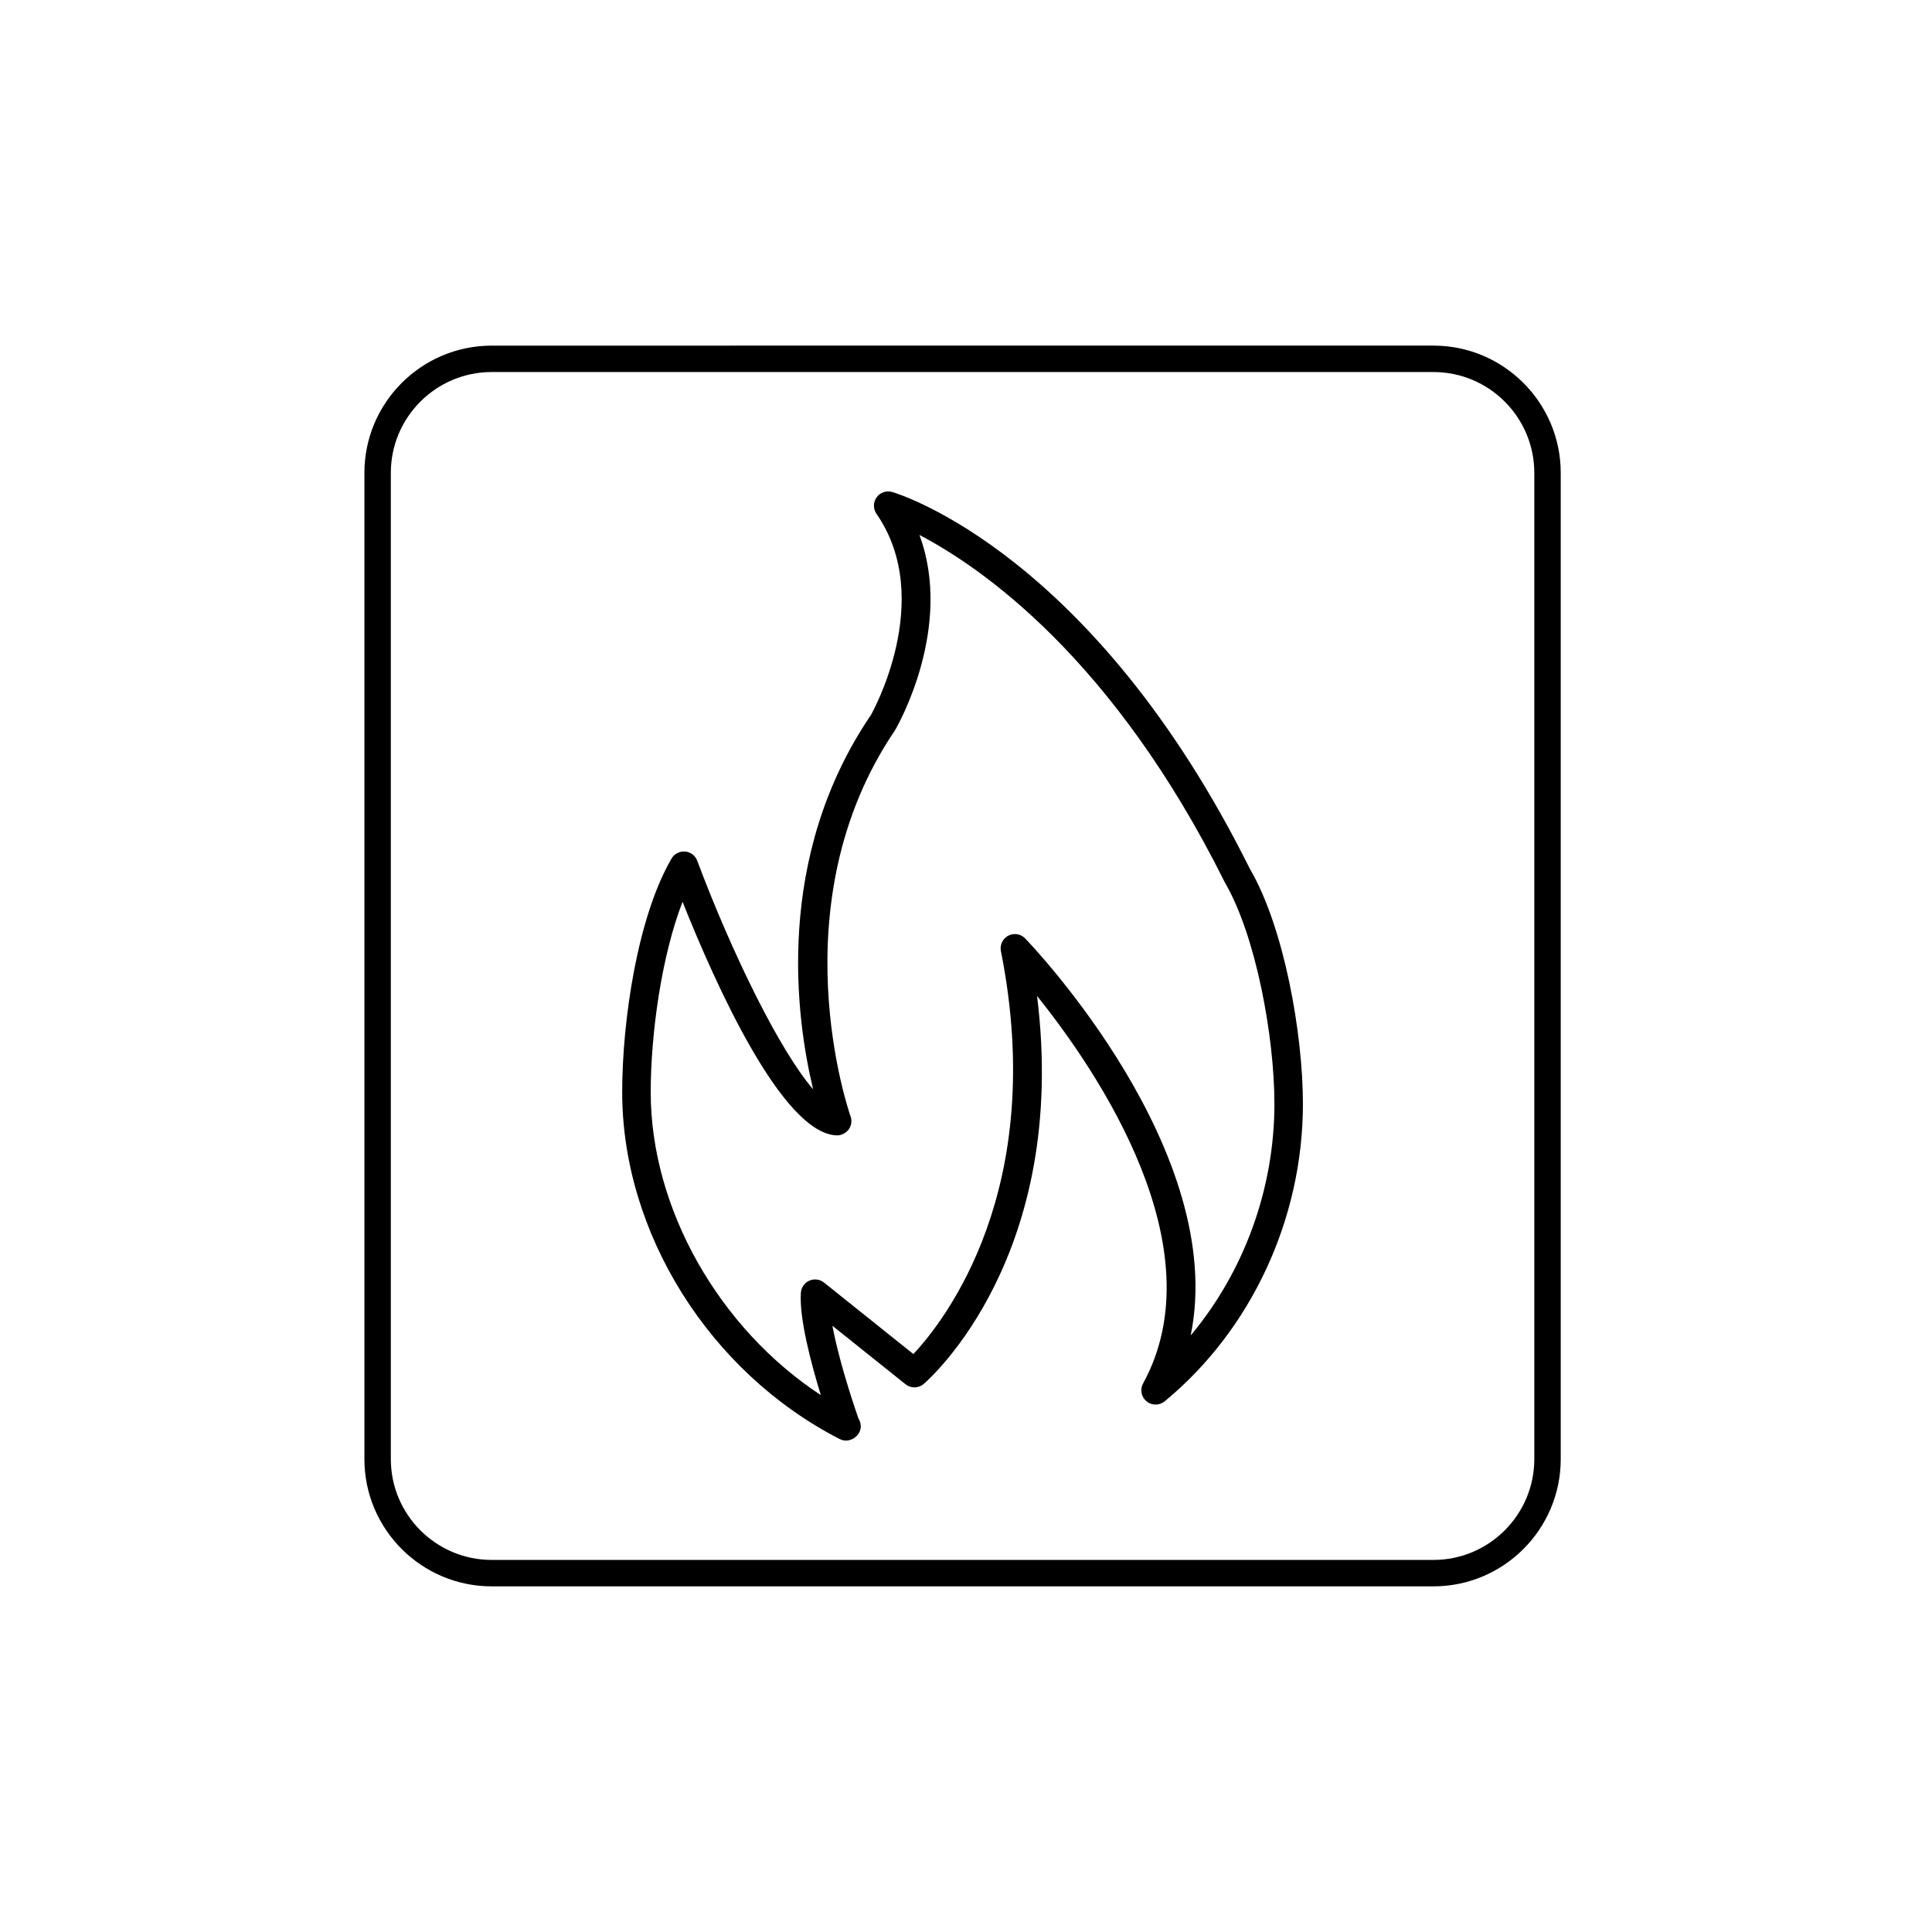
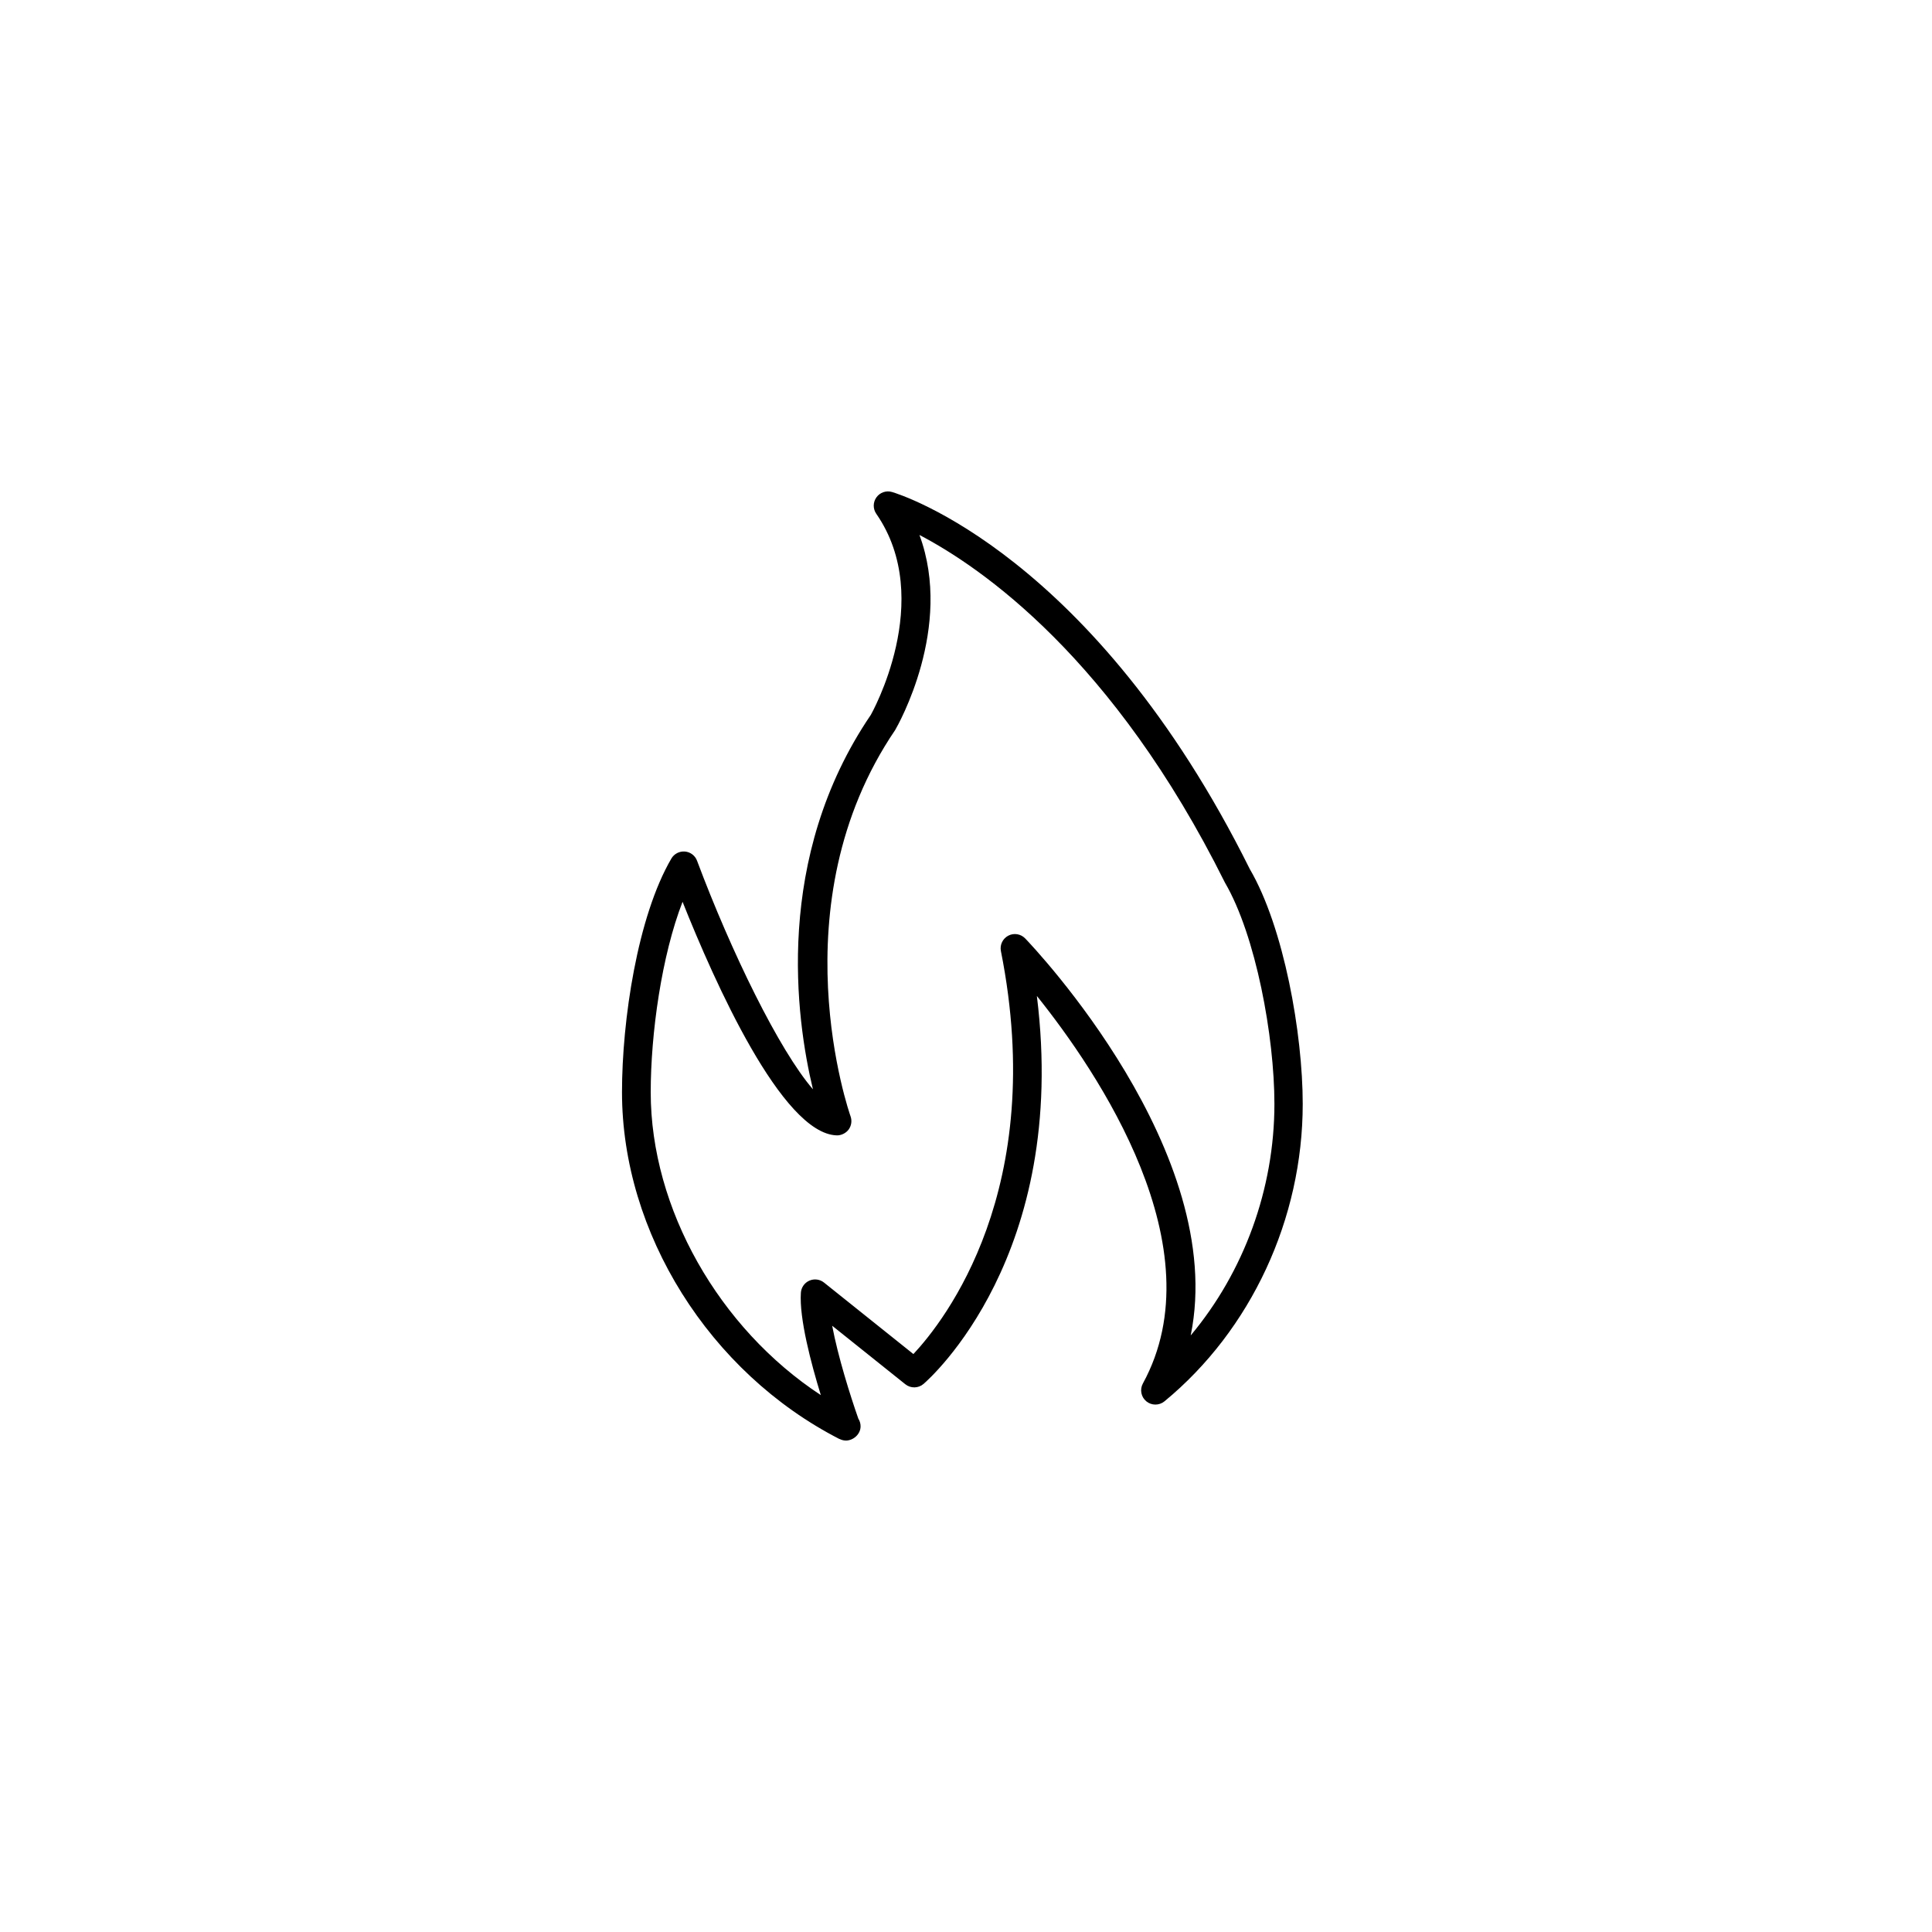
<svg xmlns="http://www.w3.org/2000/svg" fill="#000000" width="800px" height="800px" version="1.1" viewBox="144 144 512 512">
  <g>
-     <path d="m366.51 525.35c0.547 0.277 1.137 0.414 1.723 0.414h0.051c1.914-0.039 3.828-1.676 3.828-3.777 0-0.746-0.215-1.438-0.59-2.023-2.164-6.152-5.418-16.539-6.934-24.629l19.383 15.504c1.418 1.137 3.449 1.102 4.824-0.082 1.672-1.438 38.578-34.105 30.035-102.82 16.168 20.156 47.762 66.754 28.098 102.7-0.867 1.59-0.488 3.57 0.906 4.723 1.391 1.148 3.41 1.156 4.812 0.008 22.945-18.898 36.641-48.367 36.641-78.82 0-18.547-4.961-46.742-14.027-62.242-41.457-83.379-92.652-99.285-94.812-99.922-1.523-0.461-3.191 0.113-4.129 1.41-0.938 1.301-0.957 3.047-0.043 4.363 15.805 22.828-1.402 53.199-1.434 53.27-25.793 37.93-19.875 80.477-15.352 99.246-8.93-10.344-21.609-36.262-30.715-60.574-0.508-1.367-1.762-2.316-3.215-2.438-1.453-0.117-2.848 0.602-3.586 1.855-8.992 15.387-13.086 42.879-13.086 61.918 0.004 37.312 23.156 74.25 57.621 91.918zm-41.625-142.36c8.473 21.277 26.352 61.391 40.832 61.895 1.133 0.047 2.445-0.539 3.184-1.551 0.738-1.012 0.926-2.328 0.5-3.512-0.199-0.555-19.664-56.027 11.836-102.37 0.723-1.238 15.496-27.207 6.426-51.68 16.395 8.562 51.375 32.645 80.957 92.125 8.211 14.047 13.113 40.852 13.113 58.652 0 22.562-8.098 44.523-22.184 61.355 9.91-48.492-41.426-102.68-43.863-105.21-1.164-1.207-2.992-1.512-4.473-0.734-1.488 0.777-2.289 2.441-1.961 4.09 12.547 63.09-15.004 98.043-23.191 106.79l-23.688-18.949c-1.102-0.879-2.594-1.07-3.883-0.508-1.289 0.566-2.156 1.805-2.25 3.207-0.453 6.793 2.688 18.68 5.285 27.125-26.93-17.664-45.078-49.391-45.078-80.273 0.004-15.543 2.887-36.18 8.438-50.453z" />
-     <path d="m274.3 564.4h249.58c18.598 0 33.73-15.133 33.73-33.73v-261.35c0-18.598-15.133-33.73-33.73-33.73l-249.58 0.004c-18.598 0-33.73 15.133-33.73 33.73v261.35c0 18.598 15.133 33.727 33.73 33.727zm-26.727-295.08c0-14.738 11.988-26.727 26.727-26.727h249.58c14.738 0 26.727 11.988 26.727 26.727v261.35c0 14.738-11.988 26.727-26.727 26.727h-249.58c-14.738 0-26.727-11.988-26.727-26.727z" />
+     <path d="m366.51 525.35c0.547 0.277 1.137 0.414 1.723 0.414c1.914-0.039 3.828-1.676 3.828-3.777 0-0.746-0.215-1.438-0.59-2.023-2.164-6.152-5.418-16.539-6.934-24.629l19.383 15.504c1.418 1.137 3.449 1.102 4.824-0.082 1.672-1.438 38.578-34.105 30.035-102.82 16.168 20.156 47.762 66.754 28.098 102.7-0.867 1.59-0.488 3.57 0.906 4.723 1.391 1.148 3.41 1.156 4.812 0.008 22.945-18.898 36.641-48.367 36.641-78.82 0-18.547-4.961-46.742-14.027-62.242-41.457-83.379-92.652-99.285-94.812-99.922-1.523-0.461-3.191 0.113-4.129 1.41-0.938 1.301-0.957 3.047-0.043 4.363 15.805 22.828-1.402 53.199-1.434 53.27-25.793 37.93-19.875 80.477-15.352 99.246-8.93-10.344-21.609-36.262-30.715-60.574-0.508-1.367-1.762-2.316-3.215-2.438-1.453-0.117-2.848 0.602-3.586 1.855-8.992 15.387-13.086 42.879-13.086 61.918 0.004 37.312 23.156 74.25 57.621 91.918zm-41.625-142.36c8.473 21.277 26.352 61.391 40.832 61.895 1.133 0.047 2.445-0.539 3.184-1.551 0.738-1.012 0.926-2.328 0.5-3.512-0.199-0.555-19.664-56.027 11.836-102.37 0.723-1.238 15.496-27.207 6.426-51.68 16.395 8.562 51.375 32.645 80.957 92.125 8.211 14.047 13.113 40.852 13.113 58.652 0 22.562-8.098 44.523-22.184 61.355 9.91-48.492-41.426-102.68-43.863-105.21-1.164-1.207-2.992-1.512-4.473-0.734-1.488 0.777-2.289 2.441-1.961 4.09 12.547 63.09-15.004 98.043-23.191 106.79l-23.688-18.949c-1.102-0.879-2.594-1.07-3.883-0.508-1.289 0.566-2.156 1.805-2.25 3.207-0.453 6.793 2.688 18.68 5.285 27.125-26.93-17.664-45.078-49.391-45.078-80.273 0.004-15.543 2.887-36.18 8.438-50.453z" />
  </g>
</svg>